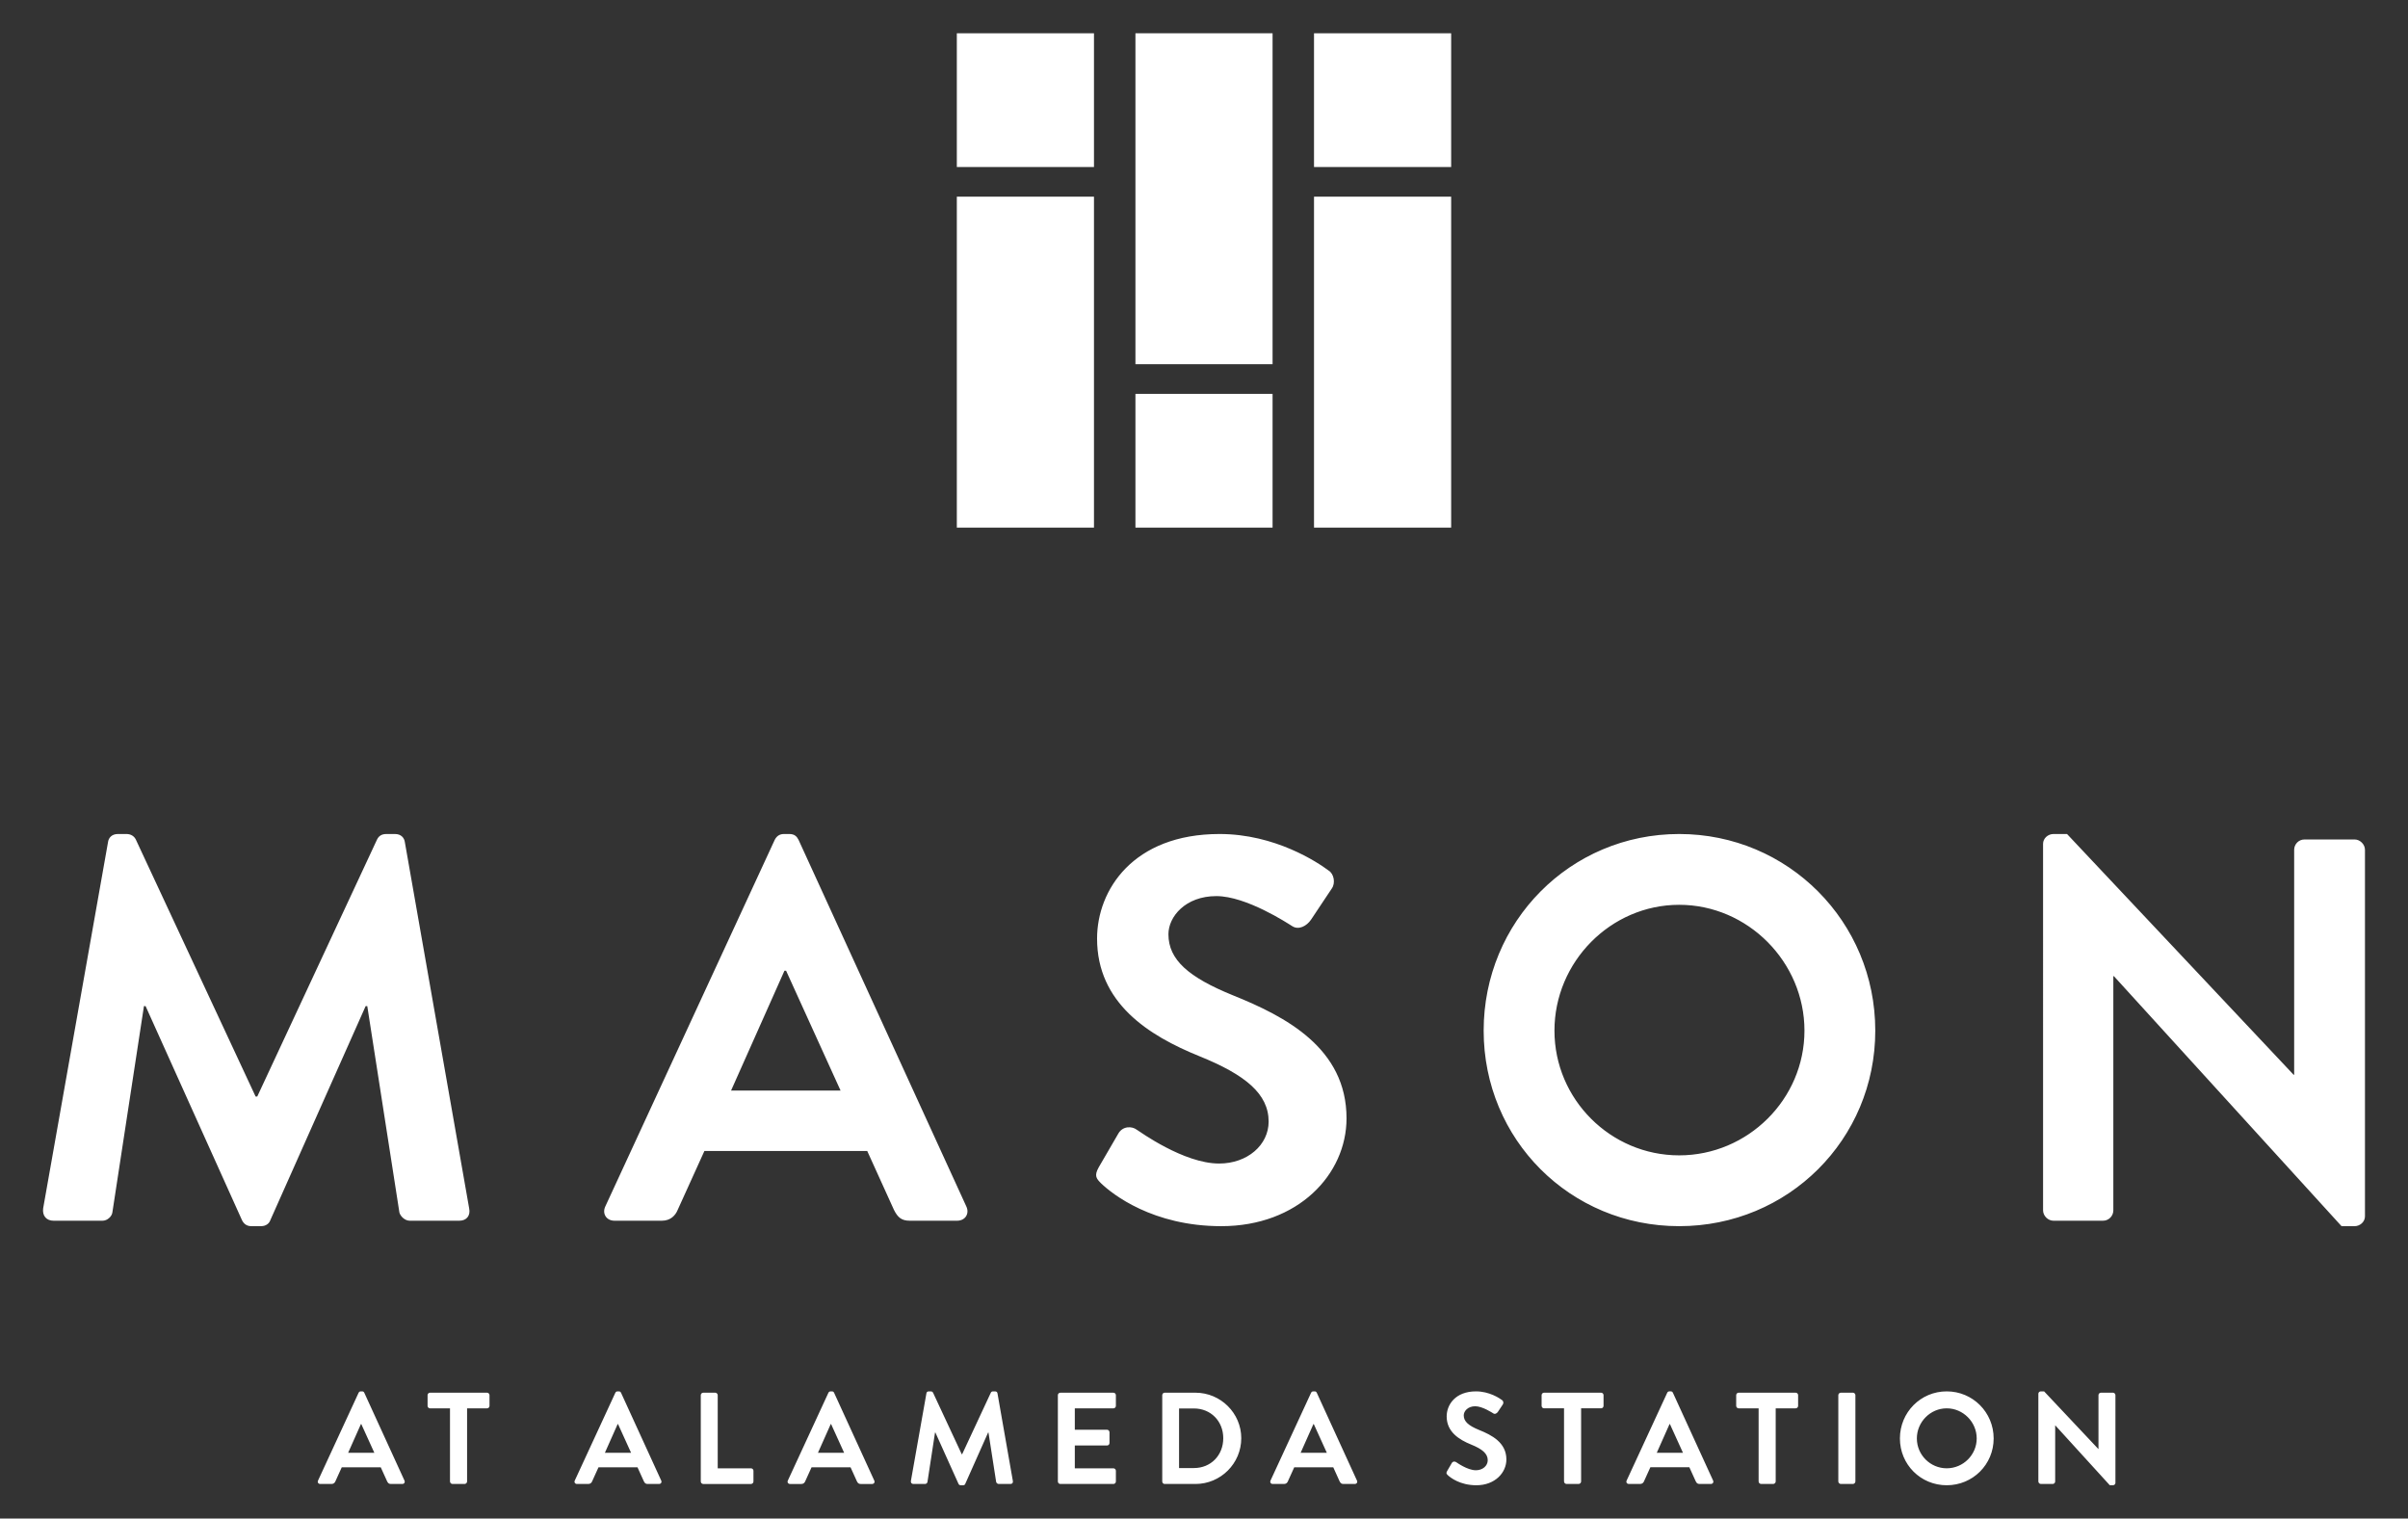
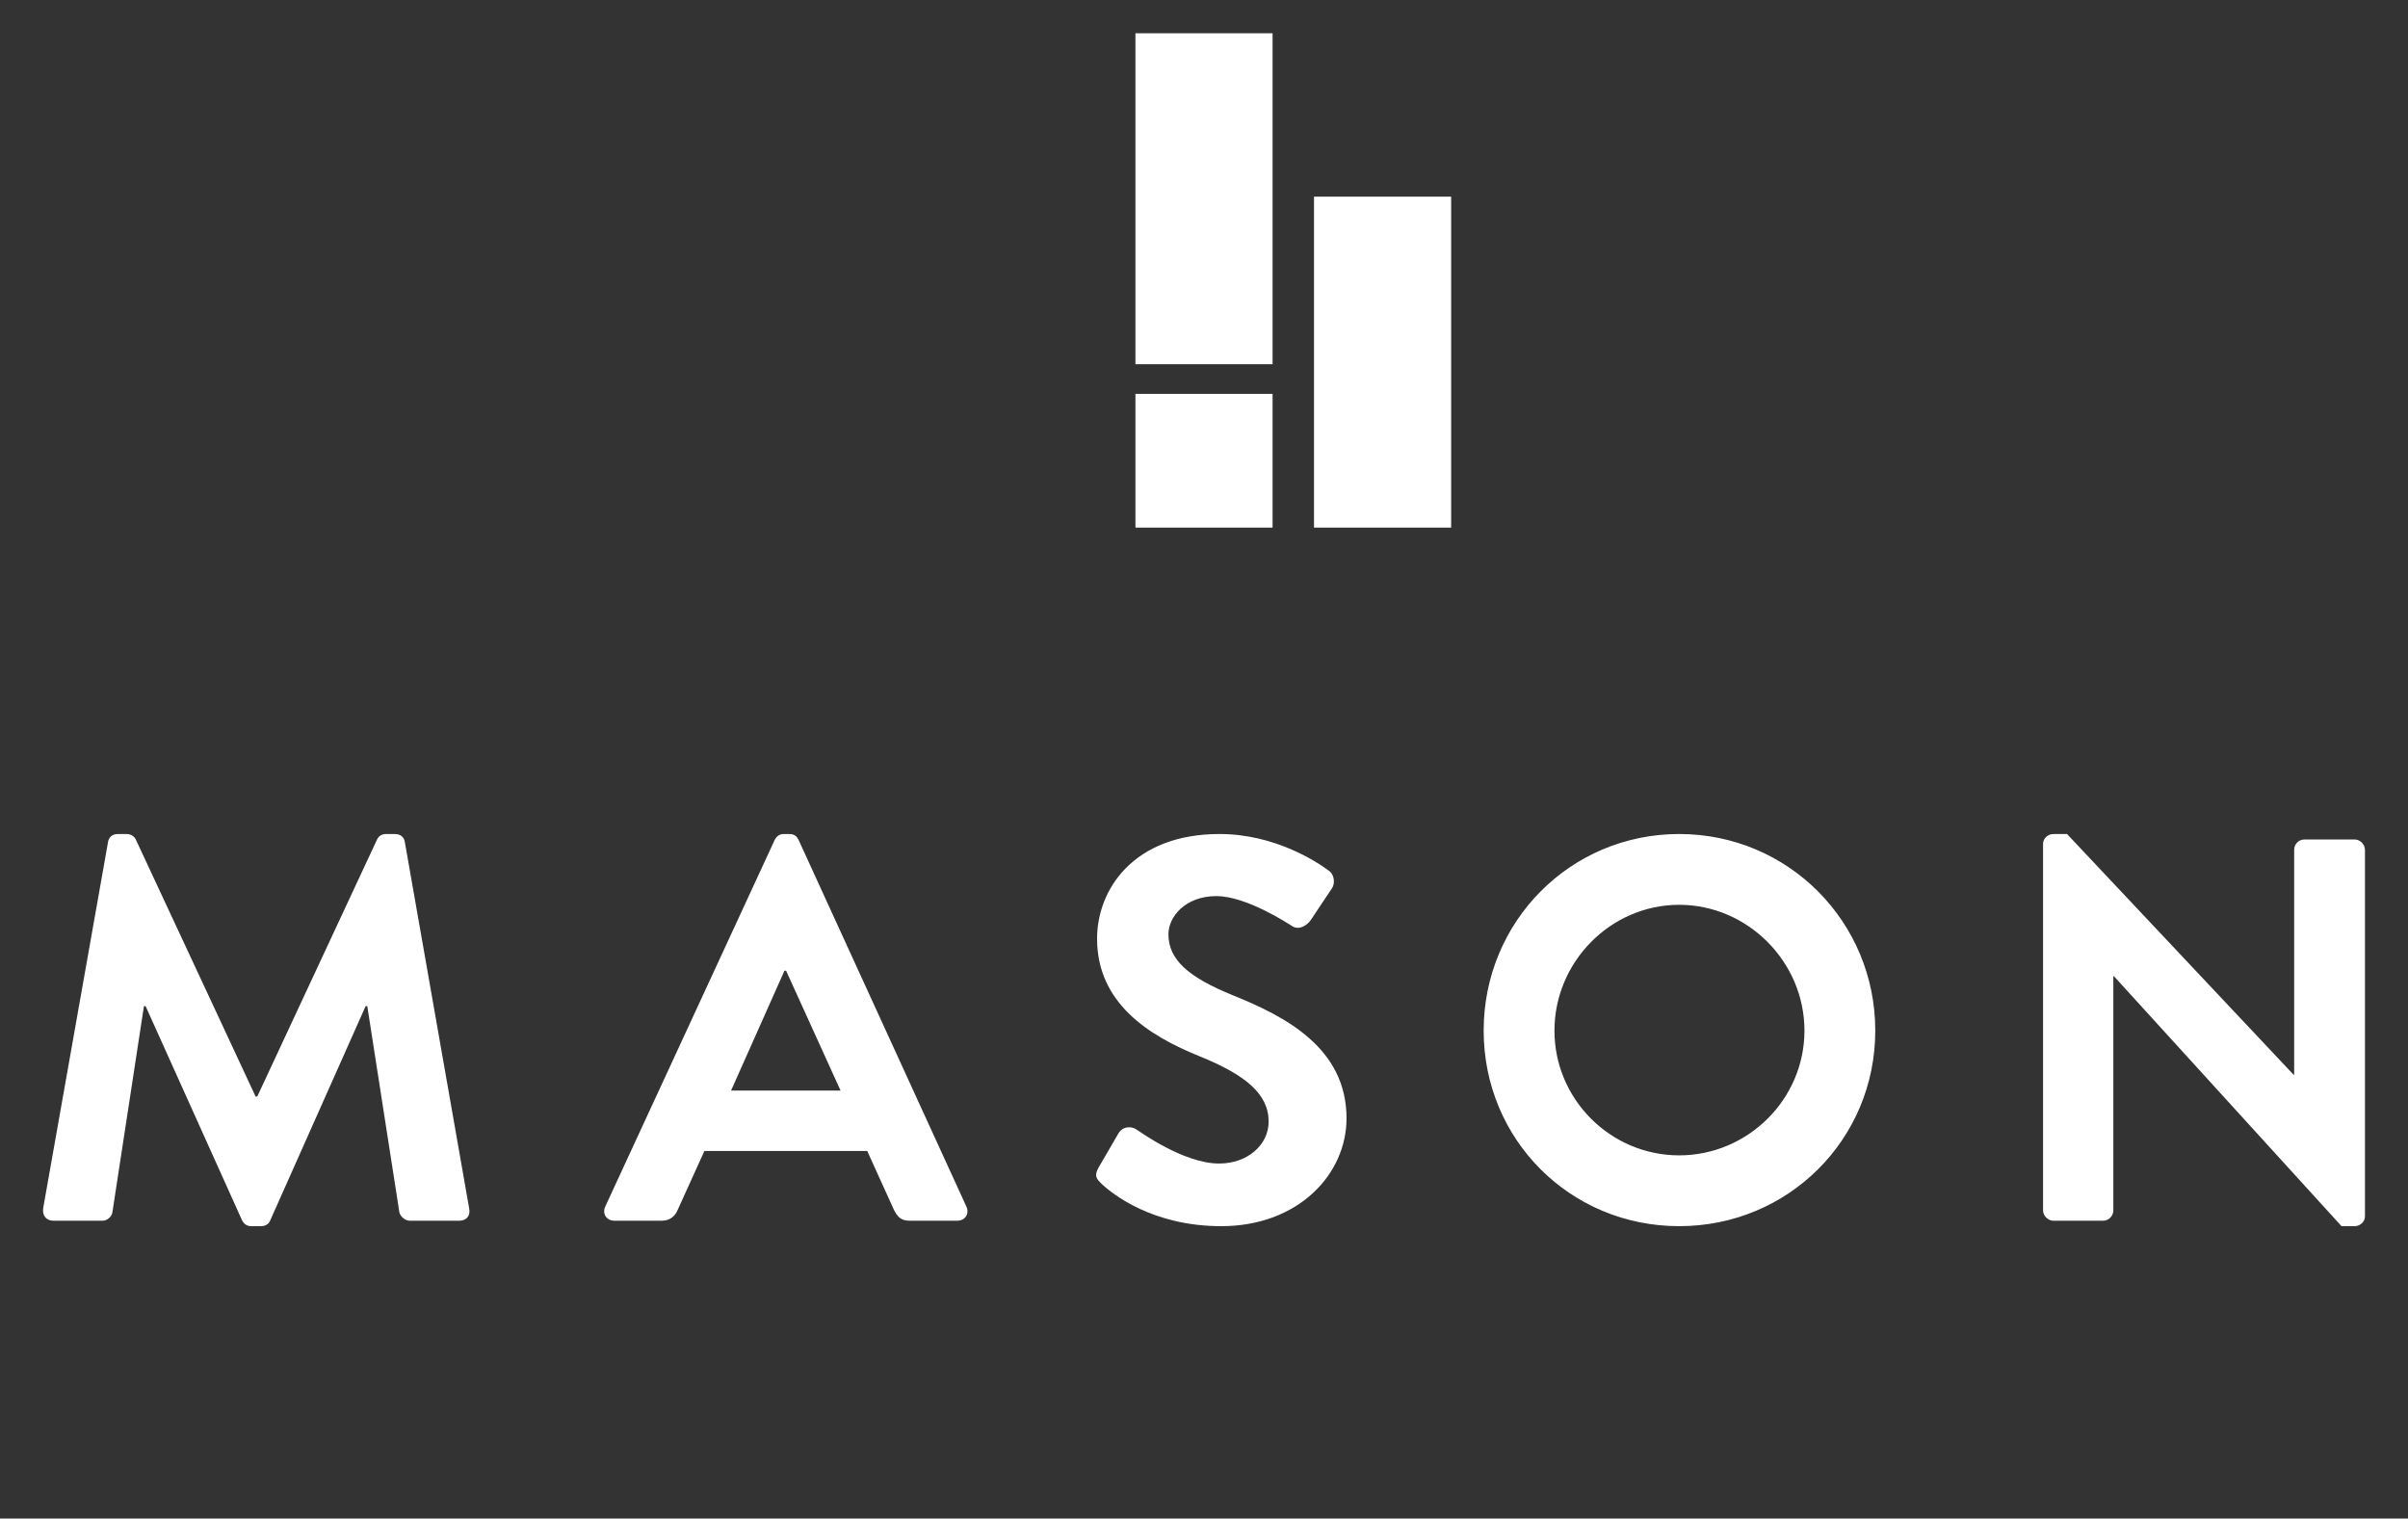
<svg xmlns="http://www.w3.org/2000/svg" viewBox="0 0 331.858 209.272">
  <rect x="0" y="0" width="331.858" height="209.272" fill="#333333" stroke="none" />
  <g fill="#fff">
    <path d="m5.951 166.503c-.148 1.051.451 1.726 1.428 1.726h6.755c.675 0 1.276-.601 1.35-1.125l4.354-28.448h.226l13.286 29.499c.224.451.601.825 1.276.825h1.352c.675 0 1.125-.374 1.276-.825l13.136-29.499h.226l4.428 28.448c.15.525.751 1.125 1.426 1.125h6.831c.975 0 1.576-.675 1.352-1.726l-8.858-50.441c-.076-.601-.527-1.125-1.352-1.125h-1.202c-.675 0-1.051.3-1.276.751l-16.514 35.429h-.224l-16.514-35.429c-.224-.451-.675-.751-1.276-.751h-1.202c-.825 0-1.276.525-1.35 1.125zm78.739 1.726h6.531c1.202 0 1.877-.751 2.177-1.5l3.679-8.107h22.442l3.679 8.107c.525 1.05 1.051 1.5 2.177 1.5h6.531c1.125 0 1.726-.975 1.276-1.951l-23.119-50.517c-.226-.451-.527-.825-1.278-.825h-.749c-.675 0-1.051.375-1.276.825l-23.345 50.517c-.451.975.15 1.951 1.276 1.951m16.063-17.94 7.356-16.512h.226l7.506 16.512zm51.042 12.835c1.5 1.428 7.056 5.856 16.514 5.856 10.582 0 17.263-7.131 17.263-14.862 0-9.683-8.407-14.037-15.687-16.965-6.08-2.477-8.858-4.879-8.858-8.407 0-2.401 2.327-5.253 6.605-5.253 4.129 0 9.833 3.753 10.434 4.128.901.601 2.027 0 2.627-.899l2.852-4.28c.527-.751.3-2.027-.451-2.477-1.5-1.125-7.356-5.029-15.012-5.029-11.934 0-16.889 7.73-16.889 14.411 0 8.858 7.055 13.362 14.111 16.214 6.306 2.551 9.533 5.179 9.533 9.008 0 3.228-2.926 5.78-6.829 5.78-4.88 0-10.961-4.43-11.335-4.654-.675-.525-1.953-.525-2.551.525l-2.704 4.654c-.675 1.202-.298 1.576.376 2.251m52.677-21.092c0 15.014 11.934 26.948 26.946 26.948s27.024-11.934 27.024-26.948-12.01-27.096-27.024-27.096-26.946 12.084-26.946 27.096m9.757 0c0-9.457 7.732-17.339 17.189-17.339s17.265 7.883 17.265 17.339-7.806 17.189-17.265 17.189-17.189-7.73-17.189-17.189m67.338 24.771c0 .751.675 1.426 1.426 1.426h6.831c.825 0 1.426-.675 1.426-1.426v-32.277h.076l31.374 34.454h1.802c.751 0 1.426-.601 1.426-1.352v-50.515c0-.751-.675-1.426-1.426-1.426h-6.905c-.825 0-1.426.675-1.426 1.426v30.999h-.076l-31.226-33.176h-1.877c-.751 0-1.426.601-1.426 1.35z" />
-     <path d="m44.134 204.508h1.565c.287 0 .449-.181.521-.359l.88-1.941h5.373l.88 1.941c.126.251.251.359.521.359h1.563c.27 0 .414-.234.306-.468l-5.535-12.094c-.053-.108-.126-.198-.306-.198h-.179c-.162 0-.251.089-.306.198l-5.588 12.094c-.108.234.036.468.304.468m3.846-4.295 1.76-3.954h.055l1.797 3.954zm14.037 3.953c0 .179.162.342.342.342h1.671c.179 0 .342-.164.342-.342v-10.08h2.747c.198 0 .342-.162.342-.342v-1.473c0-.179-.144-.34-.342-.34h-7.852c-.198 0-.34.162-.34.34v1.473c0 .181.143.342.34.342h2.749zm17.503.342h1.563c.287 0 .449-.181.521-.359l.88-1.941h5.373l.88 1.941c.125.251.253.359.521.359h1.565c.268 0 .413-.234.304-.468l-5.535-12.094c-.053-.108-.126-.198-.304-.198h-.181c-.162 0-.251.089-.306.198l-5.588 12.094c-.108.234.036.468.306.468m3.844-4.295 1.76-3.954h.055l1.797 3.954zm13.217 3.953c0 .179.143.342.34.342h6.576c.198 0 .342-.164.342-.342v-1.473c0-.181-.144-.342-.342-.342h-4.582v-10.08c0-.179-.162-.34-.34-.34h-1.654c-.198 0-.34.162-.34.34v11.896zm12.303.342h1.563c.287 0 .449-.181.521-.359l.88-1.941h5.373l.88 1.941c.127.251.251.359.521.359h1.565c.27 0 .412-.234.304-.468l-5.534-12.094c-.053-.108-.126-.198-.304-.198h-.181c-.162 0-.251.089-.306.198l-5.588 12.094c-.108.234.036.468.306.468m3.844-4.295 1.762-3.954h.053l1.797 3.954zm12.81 3.88c-.036.251.108.414.342.414h1.616c.162 0 .306-.144.323-.27l1.042-6.81h.055l3.181 7.061c.053.108.144.198.306.198h.323c.162 0 .268-.089.304-.198l3.145-7.061h.055l1.059 6.81c.036.126.181.27.342.27h1.635c.234 0 .376-.164.323-.414l-2.12-12.075c-.019-.144-.126-.27-.325-.27h-.285c-.162 0-.253.072-.306.181l-3.953 8.479h-.055l-3.953-8.479c-.055-.108-.162-.181-.306-.181h-.287c-.198 0-.306.126-.323.27l-2.139 12.075zm20.254.072c0 .179.144.342.342.342h7.314c.196 0 .34-.164.34-.342v-1.473c0-.181-.144-.342-.34-.342h-5.32v-3.145h4.439c.179 0 .34-.143.34-.34v-1.492c0-.179-.162-.34-.34-.34h-4.439v-2.947h5.32c.196 0 .34-.162.34-.342v-1.473c0-.179-.144-.34-.34-.34h-7.314c-.198 0-.342.162-.342.34v11.896zm14.385 0c0 .179.144.342.323.342h4.259c3.468 0 6.308-2.821 6.308-6.308 0-3.449-2.84-6.27-6.308-6.27h-4.259c-.179 0-.323.162-.323.34zm2.318-1.852v-8.211h2.05c2.335 0 4.042 1.762 4.042 4.097 0 2.354-1.707 4.114-4.042 4.114h-2.05zm12.911 2.194h1.563c.287 0 .449-.181.521-.359l.88-1.941h5.375l.878 1.941c.127.251.253.359.521.359h1.565c.27 0 .412-.234.304-.468l-5.535-12.094c-.053-.108-.125-.198-.304-.198h-.181c-.162 0-.251.089-.306.198l-5.588 12.094c-.106.234.036.468.306.468m3.844-4.295 1.762-3.954h.053l1.797 3.954zm20.269 3.072c.359.34 1.69 1.401 3.955 1.401 2.532 0 4.133-1.707 4.133-3.557 0-2.32-2.013-3.361-3.757-4.061-1.454-.593-2.12-1.169-2.12-2.013 0-.574.557-1.257 1.582-1.257.987 0 2.354.897 2.498.987.215.144.485 0 .627-.215l.683-1.025c.127-.179.072-.485-.106-.593-.359-.268-1.762-1.204-3.593-1.204-2.857 0-4.044 1.852-4.044 3.451 0 2.12 1.688 3.198 3.377 3.88 1.512.612 2.283 1.24 2.283 2.156 0 .774-.702 1.384-1.635 1.384-1.169 0-2.624-1.061-2.713-1.114-.162-.126-.468-.126-.61.126l-.648 1.114c-.162.289-.072.378.089.54m16.031.88c0 .179.162.342.34.342h1.671c.181 0 .342-.164.342-.342v-10.08h2.749c.198 0 .342-.162.342-.342v-1.473c0-.179-.144-.34-.342-.34h-7.852c-.198 0-.342.162-.342.34v1.473c0 .181.144.342.342.342h2.749v10.08zm8.934.342h1.563c.287 0 .449-.181.521-.359l.88-1.941h5.373l.882 1.941c.124.251.251.359.521.359h1.563c.268 0 .413-.234.306-.468l-5.536-12.094c-.053-.108-.126-.198-.304-.198h-.181c-.162 0-.251.089-.304.198l-5.59 12.094c-.108.234.036.468.306.468m3.846-4.295 1.761-3.954h.053l1.797 3.954zm14.037 3.953c0 .179.162.342.34.342h1.671c.181 0 .342-.164.342-.342v-10.08h2.749c.198 0 .34-.162.34-.342v-1.473c0-.179-.143-.34-.34-.34h-7.854c-.196 0-.34.162-.34.34v1.473c0 .181.144.342.34.342h2.751v10.08zm10.983 0c0 .179.162.342.342.342h1.671c.179 0 .34-.164.34-.342v-11.896c0-.179-.162-.34-.34-.34h-1.671c-.181 0-.342.162-.342.34zm8.489-5.93c0 3.593 2.856 6.451 6.451 6.451 3.593 0 6.468-2.857 6.468-6.451s-2.875-6.487-6.468-6.487c-3.595 0-6.451 2.894-6.451 6.487m2.335 0c0-2.264 1.852-4.15 4.116-4.15s4.133 1.886 4.133 4.15-1.869 4.114-4.133 4.114-4.116-1.85-4.116-4.114m16.746 5.93c0 .179.162.342.342.342h1.633c.198 0 .342-.164.342-.342v-7.727h.017l7.512 8.248h.432c.179 0 .342-.144.342-.323v-12.094c0-.179-.164-.34-.342-.34h-1.652c-.198 0-.342.162-.342.34v7.422h-.017l-7.476-7.943h-.449c-.181 0-.342.144-.342.323v12.094z" />
    <path d="m156.48 54.281h18.9v18.43h-18.9z" />
    <path d="m156.48 4.585h18.9v45.608h-18.9z" />
-     <path d="m131.866 4.587h18.9v18.43h-18.9z" />
-     <path d="m131.866 27.103h18.9v45.608h-18.9z" />
-     <path d="m181.091 4.587h18.9v18.43h-18.9z" />
    <path d="m181.091 27.103h18.9v45.608h-18.9z" />
  </g>
</svg>